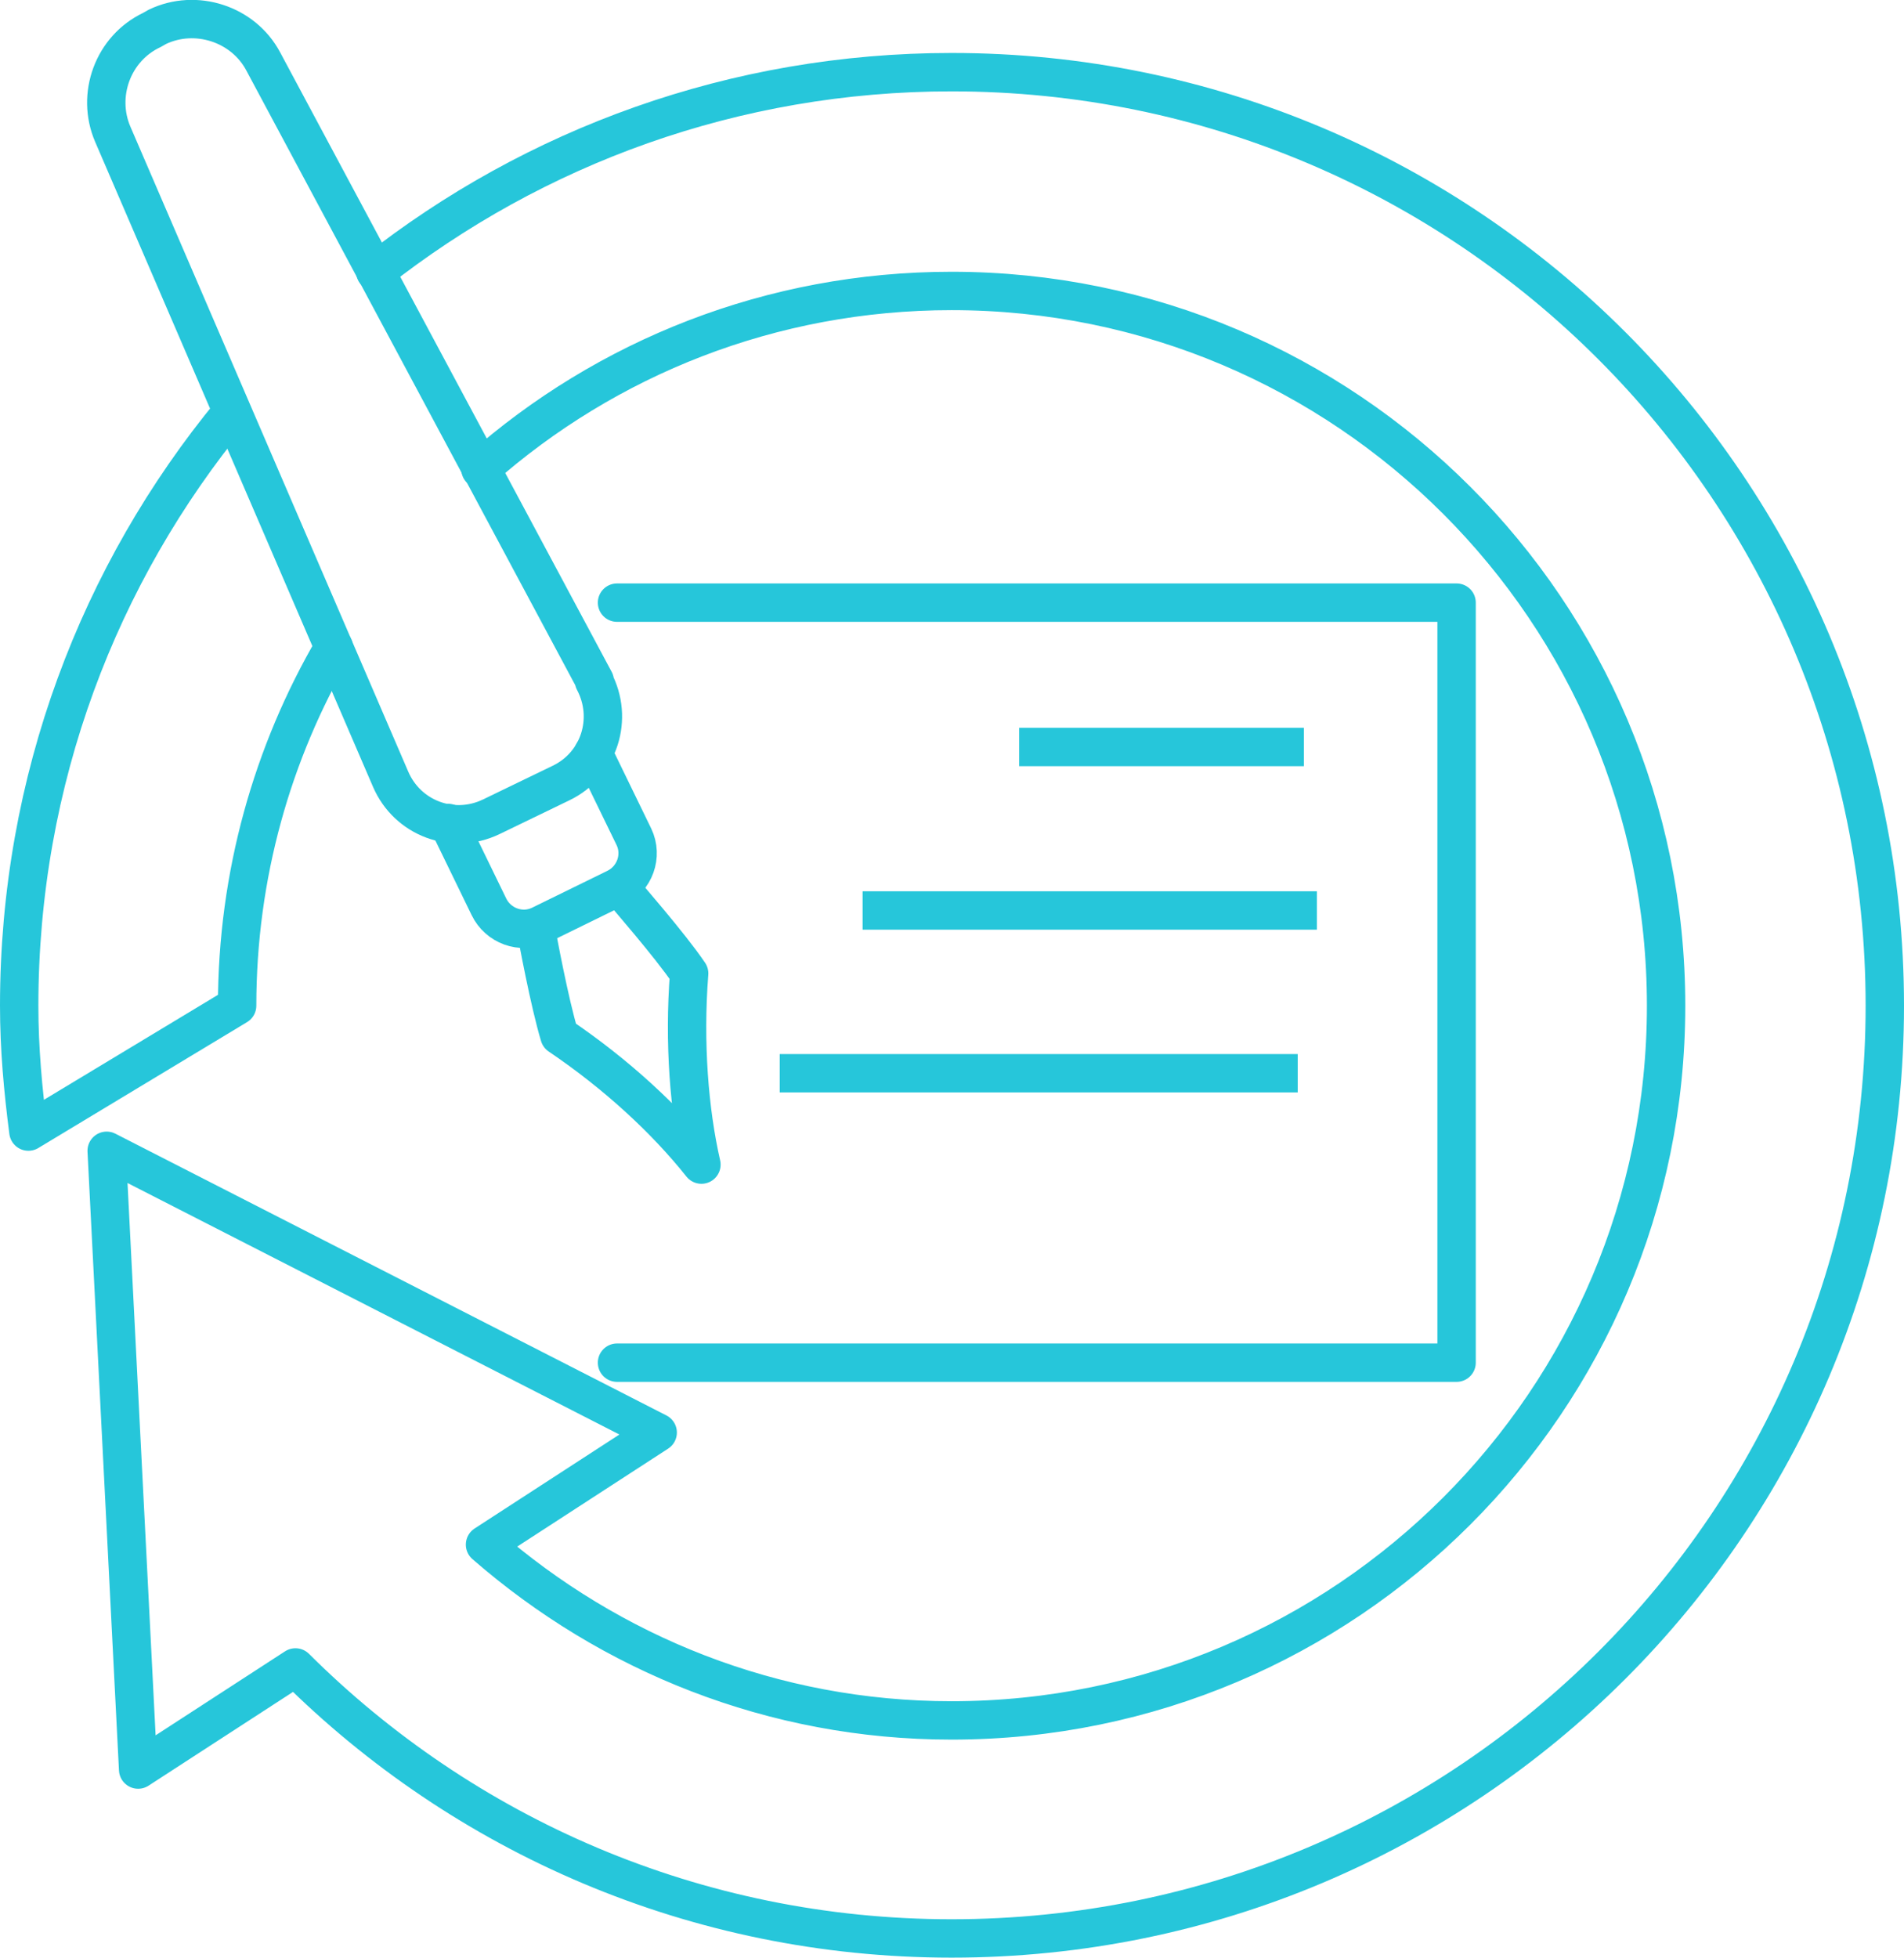
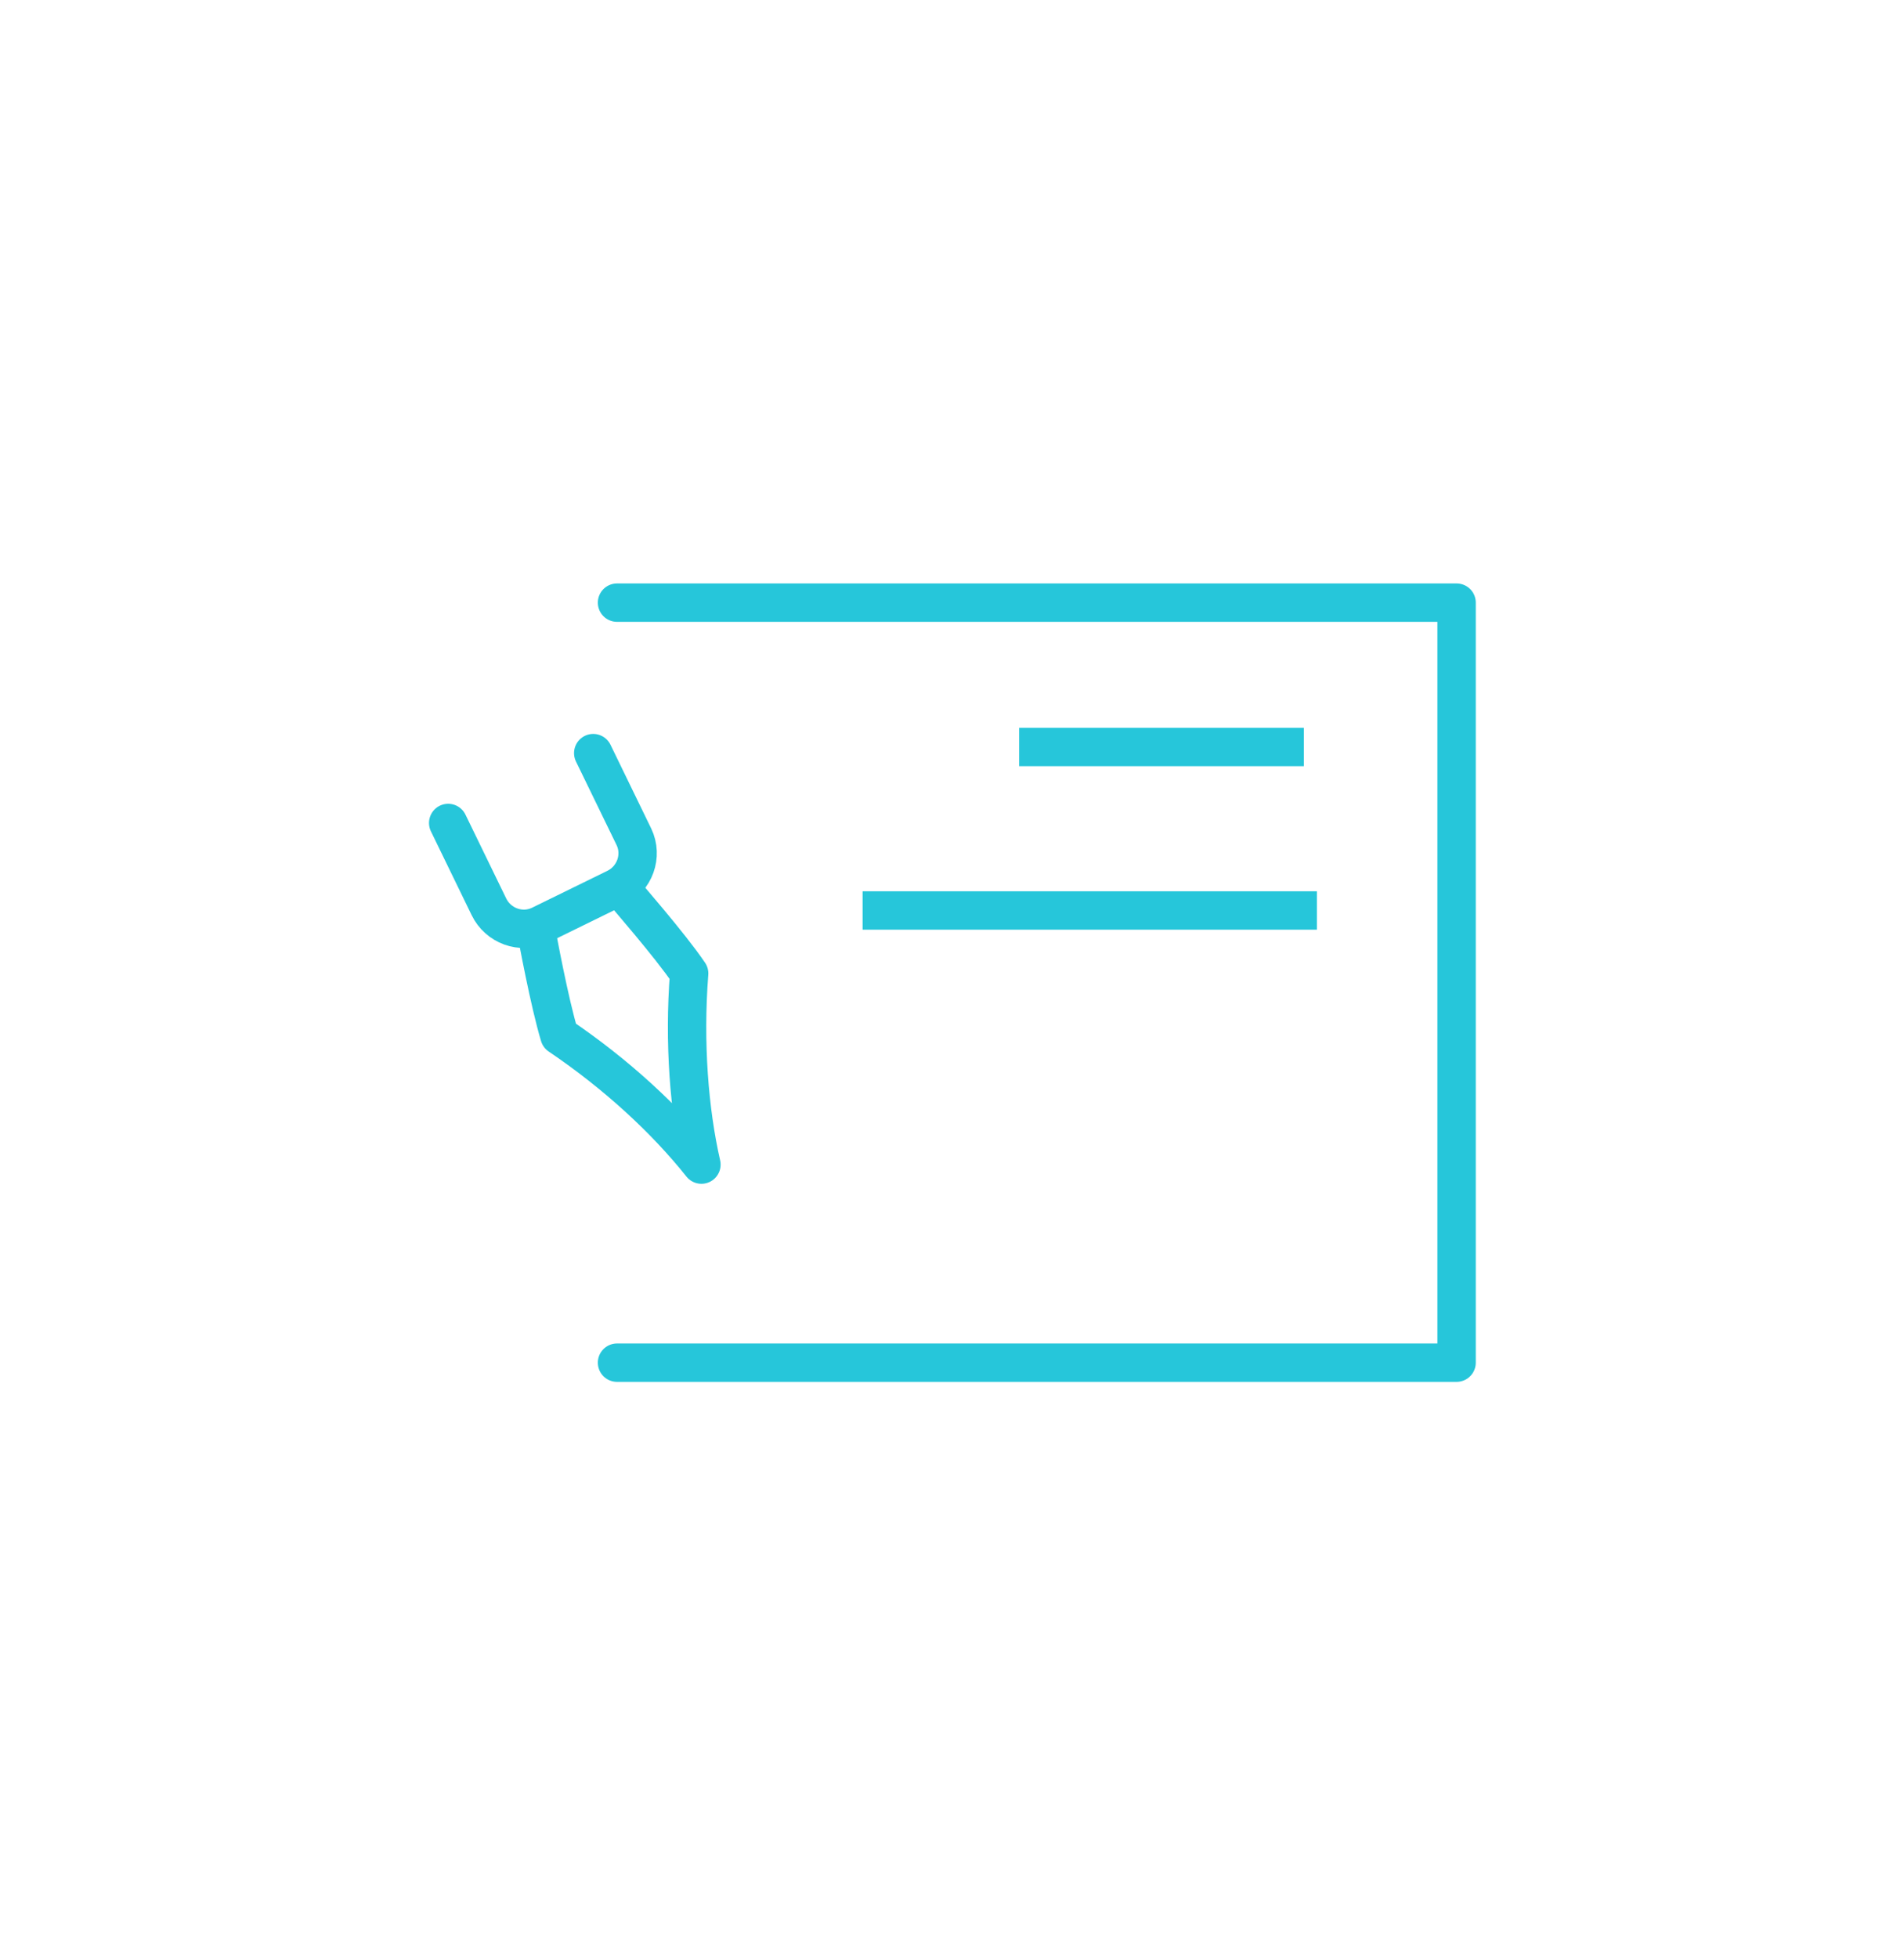
<svg xmlns="http://www.w3.org/2000/svg" id="Layer_2" data-name="Layer 2" viewBox="0 0 24.81 25.5">
  <defs>
    <style>
      .cls-1, .cls-2 {
        fill: none;
        stroke: #26c6da;
        stroke-linejoin: round;
        stroke-width: .5px;
      }

      .cls-2 {
        stroke-linecap: round;
      }
    </style>
  </defs>
  <g id="Layer_1-2" data-name="Layer 1">
    <g>
-       <path class="cls-2" d="M3.02,5.37C1.29,7.47.25,10.16.25,13.1c0,.56.05,1.1.12,1.64l2.72-1.64c0-1.7.46-3.3,1.26-4.67" />
-       <path class="cls-2" d="M4.89,3.54C6.96,1.91,9.57.94,12.4.94c6.72,0,12.16,5.44,12.16,12.16s-5.44,12.15-12.16,12.15c-3.34,0-6.36-1.35-8.55-3.53l-2.05,1.33-.41-8.06,7.18,3.67-2.25,1.46c1.63,1.42,3.75,2.29,6.08,2.29,5.14,0,9.31-4.17,9.31-9.31S17.54,3.79,12.4,3.79c-2.35,0-4.5.87-6.14,2.32" />
      <polyline class="cls-2" points="8.04 7.85 18.98 7.85 18.98 17.75 8.04 17.75" />
      <g>
-         <path class="cls-2" d="M7.74,8.87c.26.49.07,1.09-.43,1.33l-.91.44c-.5.24-1.09.02-1.31-.49L1.47,1.75c-.22-.51,0-1.12.51-1.36l.07-.04c.5-.24,1.12-.04,1.38.45l4.32,8.07Z" />
        <path class="cls-2" d="M7.73,9.81l.53,1.09c.12.25.01.55-.24.67l-.98.48c-.25.12-.55.01-.67-.24l-.53-1.09" />
        <path class="cls-2" d="M8.07,11.55c.08.1.66.76.91,1.13-.07.9,0,1.79.16,2.49-.47-.59-1.11-1.18-1.85-1.68-.13-.43-.29-1.29-.31-1.41" />
      </g>
      <line class="cls-1" x1="13.28" y1="9.73" x2="16.99" y2="9.73" />
      <line class="cls-1" x1="11.24" y1="11.86" x2="17.16" y2="11.86" />
-       <line class="cls-1" x1="10.16" y1="13.98" x2="16.91" y2="13.98" />
    </g>
  </g>
</svg>